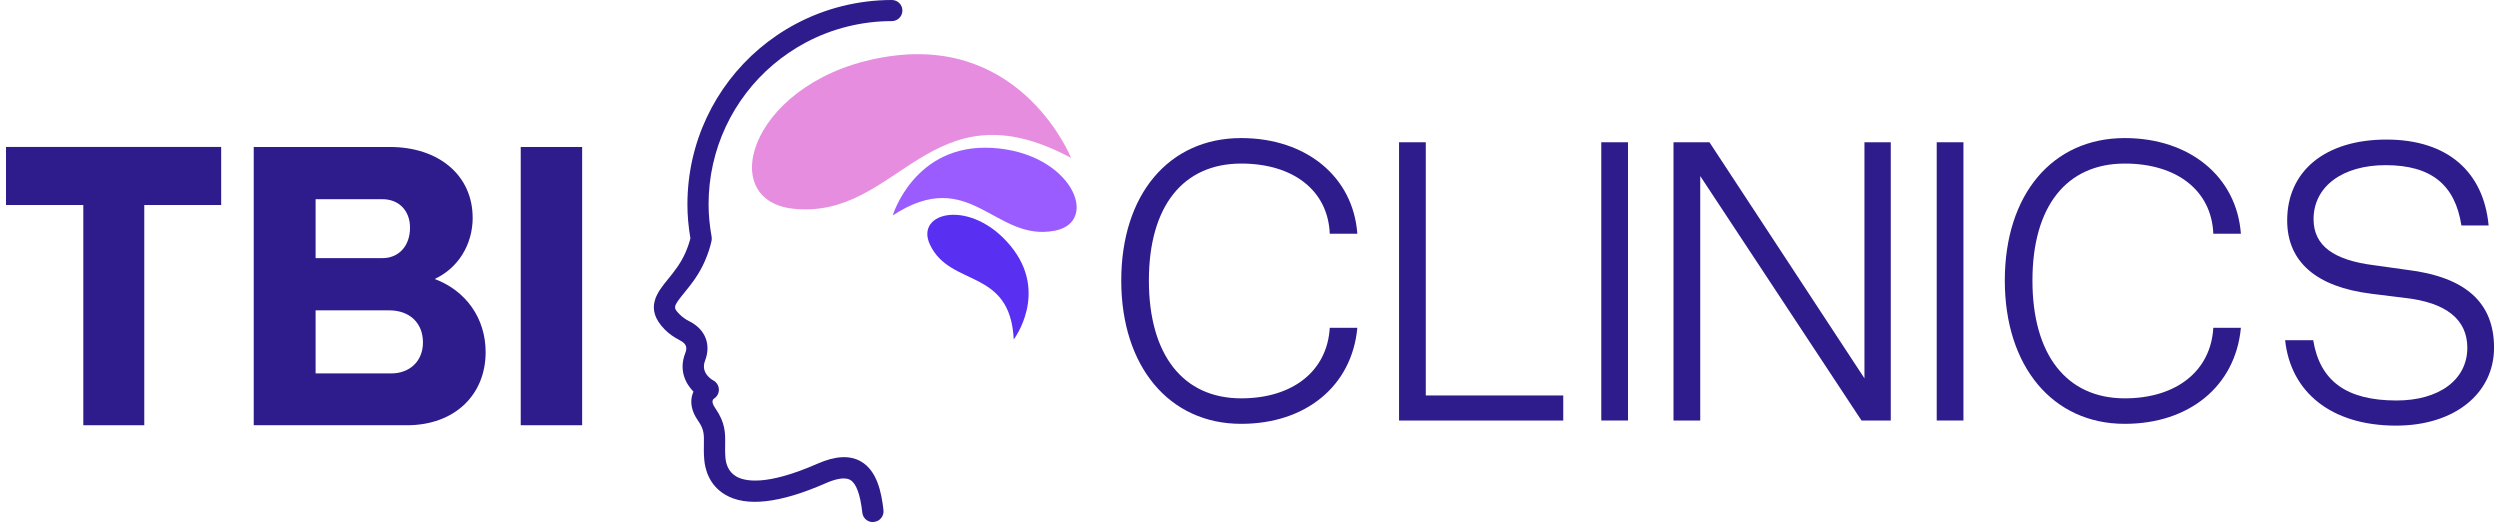
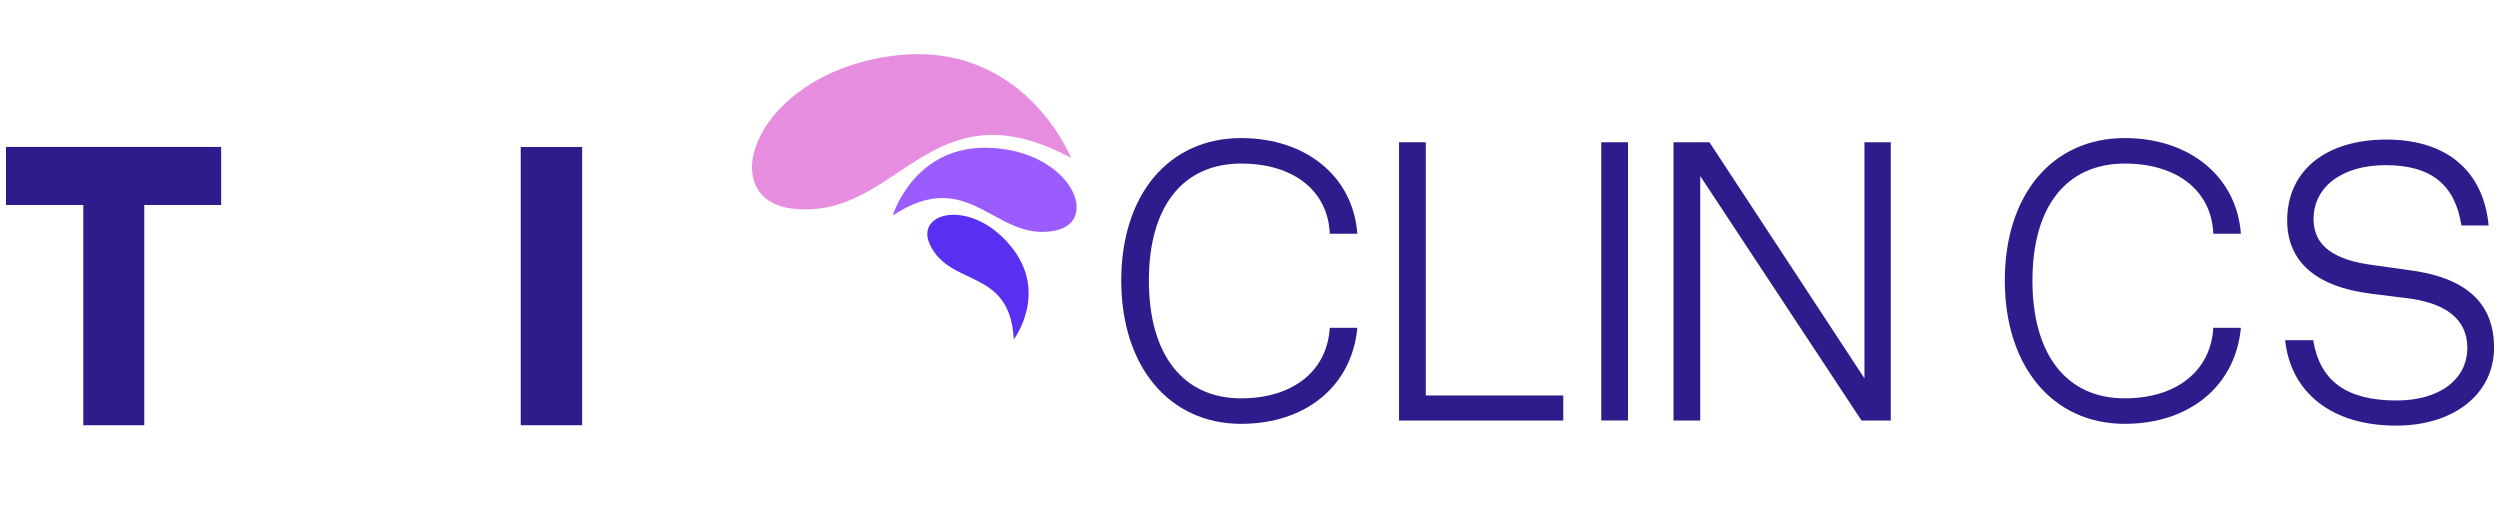
<svg xmlns="http://www.w3.org/2000/svg" width="249" height="52" viewBox="0 0 249 52" fill="none">
  <g>
    <path d="M22.029 20.42H14.37V42.353H8.297V20.42H0.598V14.635H22.029V20.42Z" fill="#2E1B8C" />
-     <path d="M47.08 21.67C47.08 24.376 45.623 26.706 43.292 27.787C46.411 28.952 48.369 31.699 48.369 35.07C48.369 39.398 45.206 42.353 40.546 42.353H25.272V14.64H38.836C43.748 14.64 47.075 17.51 47.075 21.675L47.08 21.67ZM31.434 19.84V25.71H38.092C39.713 25.71 40.838 24.505 40.838 22.671C40.838 20.966 39.713 19.84 38.092 19.84H31.434ZM31.434 30.91V37.192H38.964C40.838 37.192 42.127 35.943 42.127 34.113C42.127 32.155 40.794 30.91 38.756 30.91H31.434Z" fill="#2E1B8C" />
    <path d="M57.982 14.64V42.353H51.864V14.64H57.982Z" fill="#2E1B8C" />
    <path d="M123.62 13.752C130.07 13.752 134.775 17.58 135.191 23.281H132.444C132.276 18.992 128.825 16.291 123.625 16.291C117.839 16.291 114.429 20.534 114.429 27.941C114.429 35.347 117.839 39.675 123.625 39.675C128.741 39.675 132.197 36.969 132.444 32.646H135.191C134.651 38.471 130.03 42.214 123.62 42.214C116.461 42.214 111.677 36.513 111.677 27.941C111.677 19.369 116.422 13.752 123.62 13.752Z" fill="#2E1B8C" />
    <path d="M139.345 41.882V14.169H142.008V39.388H155.7V41.886H139.345V41.882Z" fill="#2E1B8C" />
    <path d="M162.15 14.169V41.882H159.488V14.169H162.15Z" fill="#2E1B8C" />
    <path d="M188.321 14.169V41.882H185.406L169.344 17.535V41.882H166.681V14.169H170.261L185.699 37.682V14.169H188.321Z" fill="#2E1B8C" />
-     <path d="M195.559 14.169V41.882H192.897V14.169H195.559Z" fill="#2E1B8C" />
    <path d="M211.622 13.752C218.072 13.752 222.771 17.58 223.193 23.281H220.446C220.278 18.992 216.827 16.291 211.627 16.291C205.841 16.291 202.431 20.534 202.431 27.941C202.431 35.347 205.841 39.675 211.627 39.675C216.743 39.675 220.198 36.969 220.446 32.646H223.193C222.652 38.471 218.032 42.214 211.622 42.214C204.463 42.214 199.679 36.513 199.679 27.941C199.679 19.369 204.423 13.752 211.622 13.752Z" fill="#2E1B8C" />
    <path d="M106.68 15.73C106.68 15.73 101.891 3.688 88.615 5.602C74.966 7.57 70.975 19.954 79.037 20.792C89.576 21.888 92.585 8.155 106.68 15.73Z" fill="#E68DDF" />
    <path d="M88.917 21.456C88.917 21.456 91.064 14.298 98.787 14.729C106.725 15.175 109.645 22.091 105.054 22.978C99.055 24.138 96.636 16.4 88.917 21.456Z" fill="#9A5CFF" />
    <path d="M100.969 33.806C100.969 33.806 104.489 29.175 100.676 24.52C96.76 19.731 91.079 21.065 92.62 24.357C94.638 28.66 100.612 26.637 100.969 33.806Z" fill="#592FF1" />
-     <path d="M86.934 52C86.403 52 85.947 51.603 85.888 51.063C85.685 49.239 85.278 48.138 84.683 47.801C84.078 47.449 83.017 47.786 82.239 48.128C77.683 50.131 74.312 50.513 72.22 49.263C70.584 48.292 70.217 46.661 70.143 45.778C70.093 45.158 70.098 44.653 70.108 44.212C70.123 43.25 70.133 42.764 69.513 41.882C68.814 40.885 68.794 40.047 68.903 39.522C68.943 39.333 68.997 39.16 69.067 39.006C68.264 38.183 67.599 36.86 68.249 35.179C68.407 34.767 68.507 34.297 67.718 33.895C67.114 33.588 66.603 33.221 66.191 32.799C64.154 30.722 65.468 29.111 66.524 27.817C67.114 27.093 67.783 26.27 68.269 25.165C68.492 24.654 68.65 24.188 68.764 23.737C68.566 22.557 68.467 21.447 68.467 20.361C68.467 18.844 68.635 17.332 68.963 15.864C70.267 10.084 74.024 5.166 79.275 2.375C82.195 0.823 85.496 0 88.828 0C89.408 0 89.879 0.471 89.879 1.051C89.879 1.631 89.408 2.102 88.828 2.102C85.843 2.102 82.884 2.836 80.266 4.229C75.556 6.732 72.185 11.145 71.02 16.325C70.723 17.639 70.574 18.997 70.574 20.356C70.574 21.382 70.673 22.438 70.876 23.573C70.901 23.707 70.896 23.846 70.871 23.98C70.733 24.629 70.514 25.289 70.207 25.997C69.607 27.376 68.809 28.357 68.165 29.146C66.99 30.588 67.044 30.643 67.704 31.322C67.956 31.58 68.284 31.813 68.68 32.011C70.252 32.809 70.847 34.311 70.222 35.928C69.751 37.152 70.911 37.821 71.045 37.891C71.377 38.069 71.585 38.406 71.6 38.783C71.61 39.16 71.422 39.512 71.104 39.71C71.04 39.76 70.757 39.968 71.248 40.667C72.254 42.11 72.24 43.141 72.225 44.236C72.22 44.653 72.21 45.079 72.254 45.595C72.304 46.18 72.527 46.978 73.311 47.444C74.143 47.94 76.3 48.435 81.406 46.19C83.216 45.397 84.634 45.322 85.749 45.962C87.36 46.889 87.796 49.045 87.995 50.815C88.059 51.395 87.643 51.916 87.068 51.98C87.028 51.98 86.989 51.985 86.949 51.985L86.934 52Z" fill="#2E1B8C" />
    <path d="M236.142 29.25C230.763 28.58 227.803 26.121 227.803 21.952C227.803 17.029 231.601 13.901 237.689 13.901C243.777 13.901 247.366 17.113 247.867 22.453H245.155C244.53 18.407 242.151 16.449 237.605 16.449C233.311 16.449 230.431 18.576 230.431 21.828C230.431 24.495 232.473 25.913 236.435 26.414L239.731 26.875C245.571 27.584 248.407 30.127 248.407 34.634C248.407 39.14 244.53 42.392 238.651 42.392C232.146 42.392 228.141 39.016 227.6 33.885H230.396C231.065 37.97 233.733 39.889 238.695 39.889C242.909 39.889 245.745 37.846 245.745 34.634C245.745 31.837 243.658 30.132 239.533 29.671L236.157 29.255L236.142 29.25Z" fill="#2E1B8C" />
  </g>
  <defs>
    <rect width="247.804" height="52" fill="white" />
  </defs>
</svg>